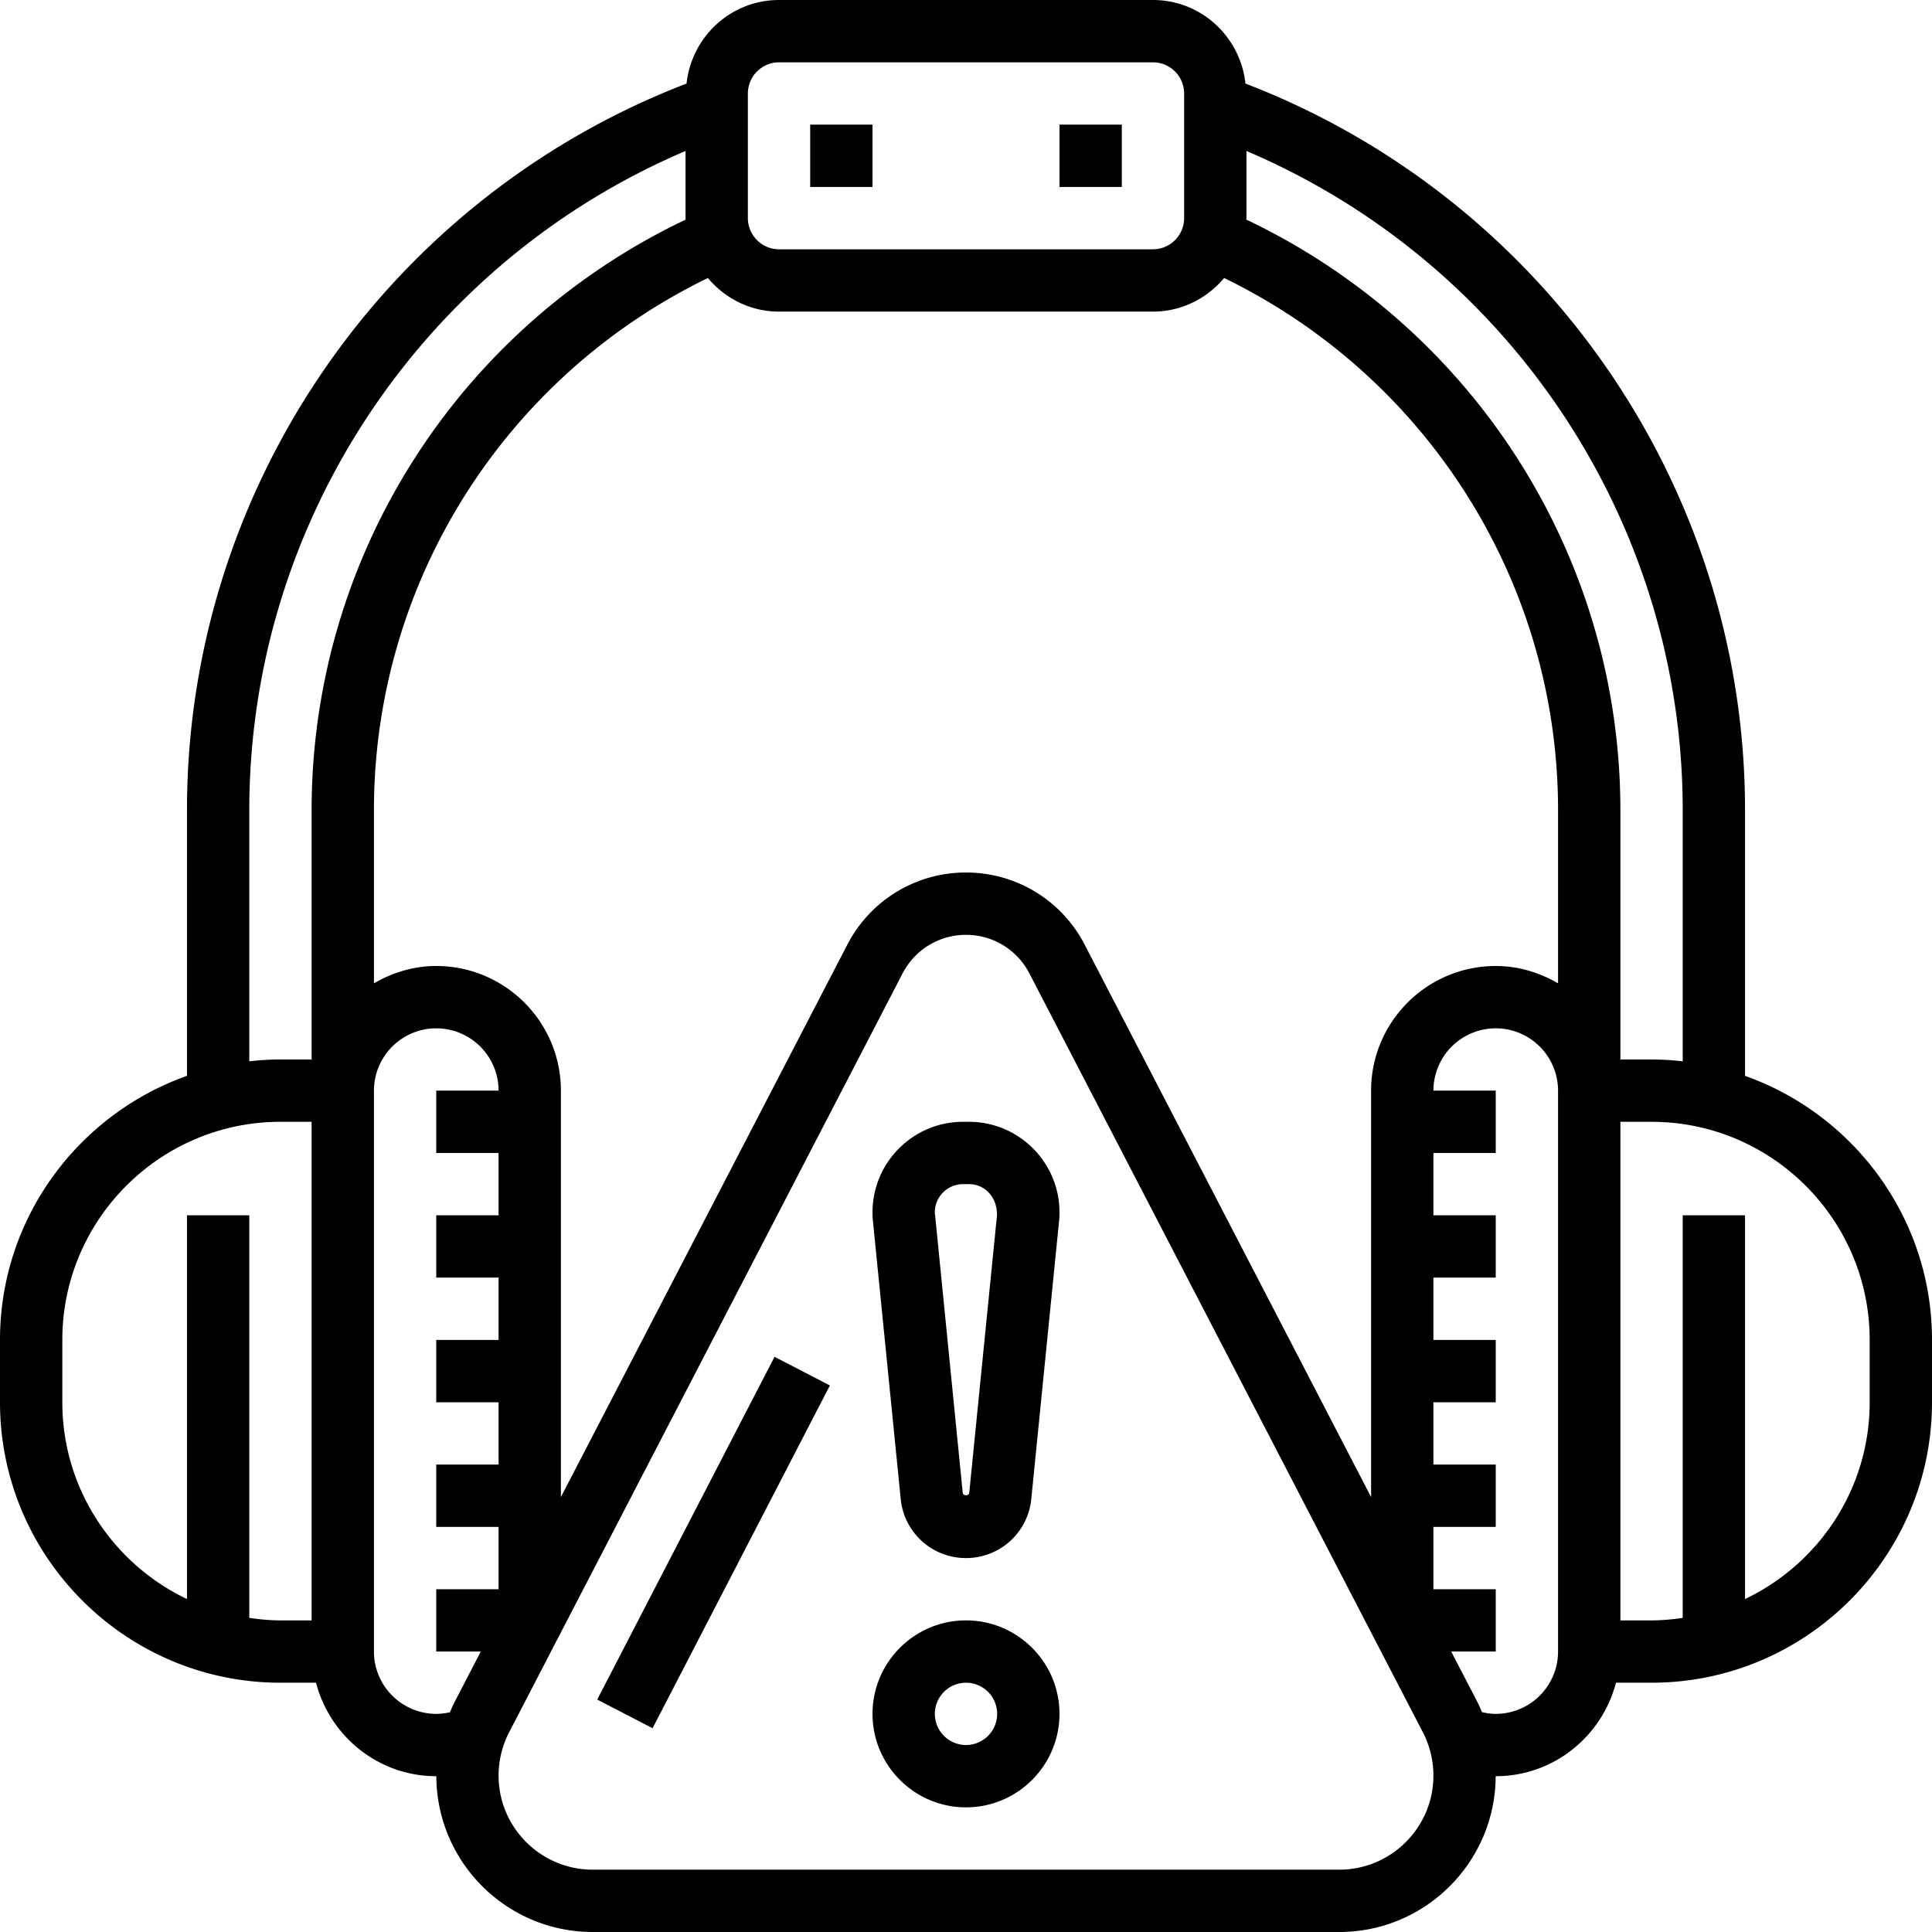
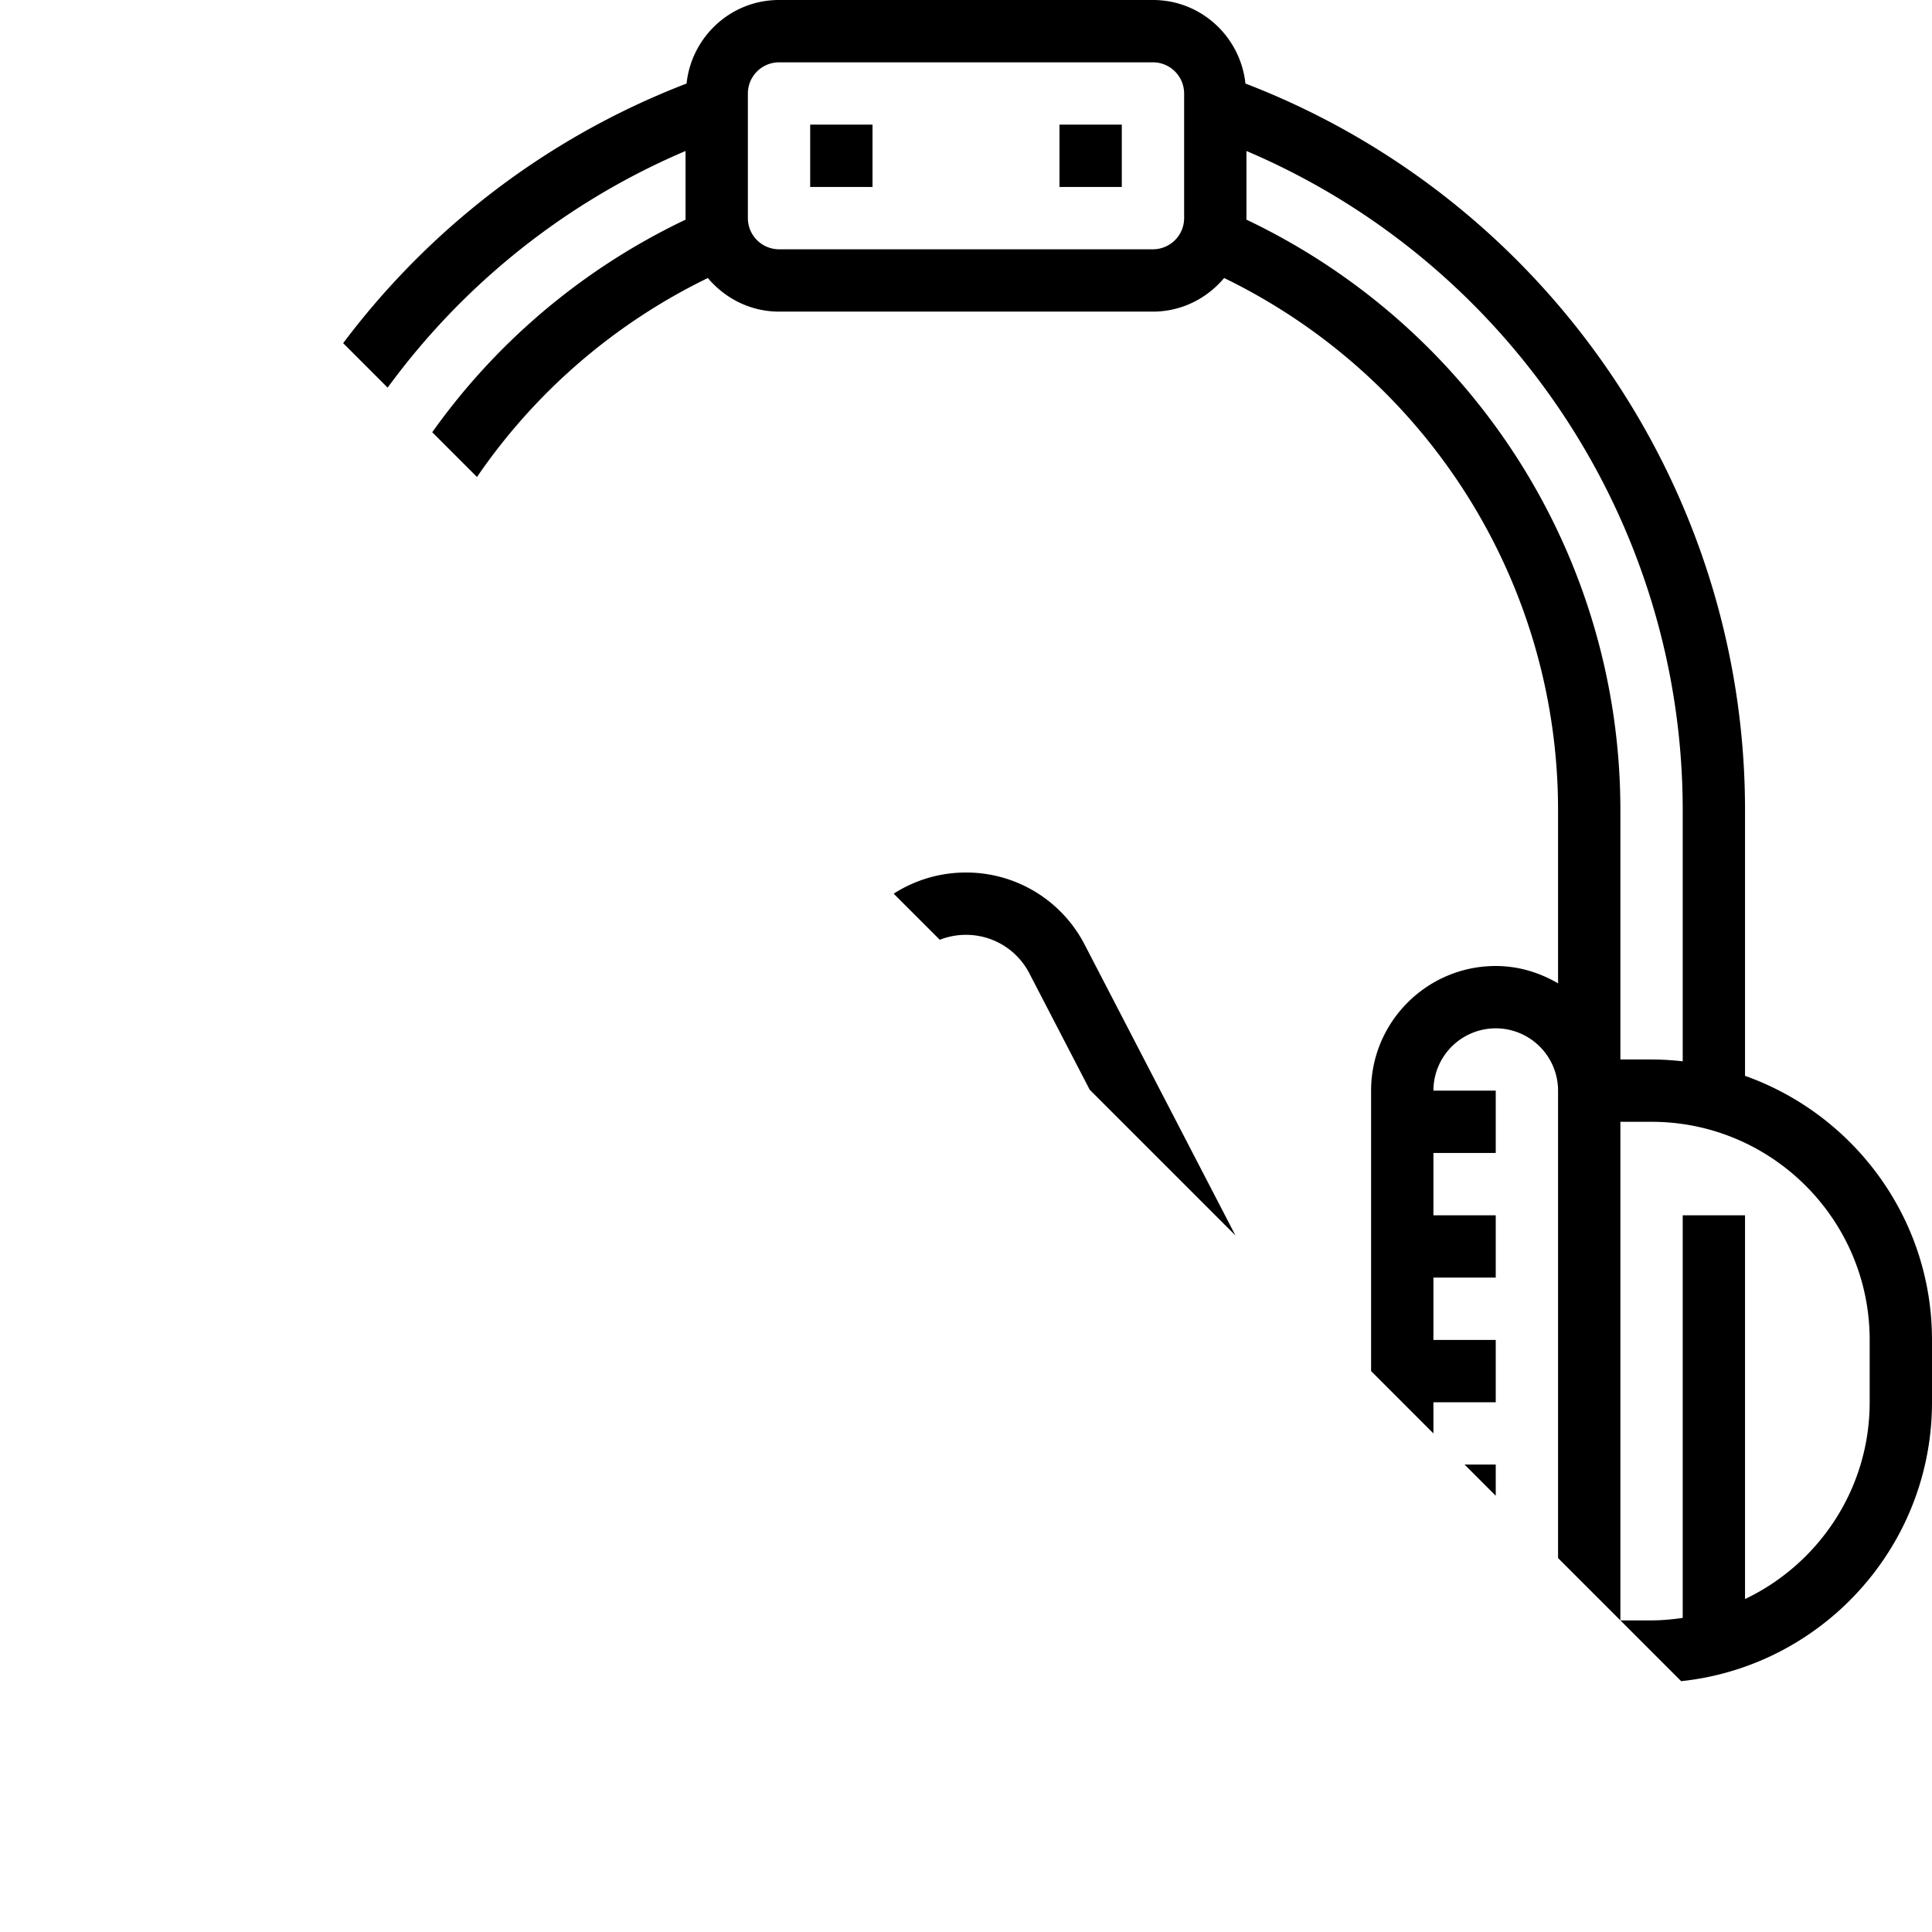
<svg xmlns="http://www.w3.org/2000/svg" width="200" height="200" viewBox="0 0 200 200" fill="none">
  <g clip-path="url(#a)" fill="#000">
-     <path d="m61.824 175.94 18.356-35.482 5.73 2.964-18.356 35.483-5.73-2.965Z" />
    <path d="M180.645 111.371v-27.5c0-33.372-20.709-63.294-51.717-75.222C128.407 3.8 124.338 0 119.355 0h-38.71c-4.983 0-9.052 3.8-9.573 8.649-31.008 11.928-51.717 41.85-51.717 75.222v27.5C8.096 115.371 0 126.099 0 138.71v6.451c0 16.006 13.026 29.033 29.032 29.033h3.684c1.442 5.549 6.452 9.677 12.445 9.677h.007C45.204 192.77 52.448 200 61.355 200h77.29c8.907 0 16.151-7.23 16.187-16.129h.007c5.993 0 11.003-4.128 12.445-9.677h3.684c16.006 0 29.032-13.027 29.032-29.033v-6.451c0-12.611-8.096-23.339-19.355-27.339Zm-6.451-27.5v25.997a28.687 28.687 0 0 0-3.226-.191h-3.226V83.871c0-26.213-15.132-49.913-38.725-61.14 0-.051.015-.098.015-.15V15.63c27.183 11.57 45.162 38.412 45.162 68.241Zm-32.259 29.032v42.071L112.284 97.79A13.789 13.789 0 0 0 100 90.323a13.79 13.79 0 0 0-12.284 7.467l-29.651 57.184v-42.071c0-7.116-5.787-12.903-12.904-12.903-2.36 0-4.545.684-6.451 1.794V83.871c0-23.538 13.49-44.842 34.567-55.09 1.778 2.11 4.404 3.477 7.368 3.477h38.71c2.964 0 5.59-1.367 7.368-3.478C147.8 39.03 161.29 60.333 161.29 83.871v17.923c-1.906-1.11-4.09-1.794-6.451-1.794-7.117 0-12.904 5.787-12.904 12.903ZM77.419 9.677a3.232 3.232 0 0 1 3.226-3.225h38.71a3.232 3.232 0 0 1 3.226 3.225v12.904a3.232 3.232 0 0 1-3.226 3.226h-38.71a3.232 3.232 0 0 1-3.226-3.226V9.677ZM25.807 83.871c0-29.83 17.978-56.67 45.16-68.241v6.95c0 .053.017.1.017.152C47.39 33.958 32.258 57.658 32.258 83.87v25.806h-3.226c-1.09 0-2.164.071-3.226.191V83.871Zm0 83.613v-41.678h-6.452v39.726c-7.616-3.632-12.903-11.386-12.903-20.371v-6.451c0-12.451 10.13-22.581 22.58-22.581h3.226v51.613h-3.226c-1.096 0-2.167-.107-3.226-.258Zm12.903 3.484v-58.065a6.458 6.458 0 0 1 6.451-6.451 6.458 6.458 0 0 1 6.452 6.451H45.16v6.452h6.452v6.451H45.16v6.452h6.452v6.452H45.16v6.451h6.452v6.452H45.16v6.452h6.452v6.451H45.16v6.452h4.61l-2.794 5.387c-.15.289-.264.597-.396.897a6.533 6.533 0 0 1-1.42.167 6.458 6.458 0 0 1-6.451-6.451Zm99.935 22.58h-77.29c-5.371 0-9.742-4.371-9.742-9.742 0-1.551.378-3.103 1.093-4.484l40.735-78.564A7.367 7.367 0 0 1 100 96.774a7.366 7.366 0 0 1 6.559 3.987l40.735 78.561a9.8 9.8 0 0 1 1.093 4.484c0 5.371-4.371 9.742-9.742 9.742Zm22.645-22.58a6.457 6.457 0 0 1-6.451 6.451c-.484 0-.958-.071-1.423-.178-.132-.296-.245-.6-.393-.89l-2.795-5.383h4.611v-6.452h-6.452v-6.451h6.452v-6.452h-6.452v-6.452h6.452v-6.451h-6.452v-6.452h6.452v-6.452h-6.452v-6.451h6.452v-6.452h-6.452a6.458 6.458 0 0 1 6.452-6.451 6.457 6.457 0 0 1 6.451 6.451v58.065Zm32.258-25.807c0 8.985-5.287 16.739-12.903 20.371v-39.726h-6.451v41.678c-1.059.151-2.13.258-3.226.258h-3.226v-51.613h3.226c12.451 0 22.58 10.13 22.58 22.581v6.451Z" />
    <path d="M83.871 12.903h6.452v6.452H83.87v-6.452ZM109.677 12.903h6.452v6.452h-6.452v-6.452ZM100 167.742c-5.335 0-9.677 4.342-9.677 9.677s4.342 9.678 9.677 9.678 9.677-4.343 9.677-9.678c0-5.335-4.342-9.677-9.677-9.677Zm0 12.903a3.232 3.232 0 0 1-3.226-3.226 3.232 3.232 0 0 1 3.226-3.225 3.232 3.232 0 0 1 3.226 3.225 3.232 3.232 0 0 1-3.226 3.226ZM100.307 116.129h-.614c-5.166 0-9.37 4.204-9.37 9.37 0 .314.012.627.045.936l2.873 28.742A6.774 6.774 0 0 0 100 161.29a6.775 6.775 0 0 0 6.759-6.116l2.873-28.742c.033-.309.045-.622.045-.936 0-5.163-4.203-9.367-9.37-9.367Zm.029 38.403c-.037.346-.64.346-.675 0l-2.89-29.033a2.926 2.926 0 0 1 2.922-2.918h.614c1.61 0 2.919 1.309 2.903 3.21l-2.874 28.741Z" />
  </g>
  <defs>
    <clipPath id="a">
-       <path fill="#fff" d="M0 0h200v200H0z" />
+       <path fill="#fff" d="M0 0h200v200z" />
    </clipPath>
  </defs>
</svg>